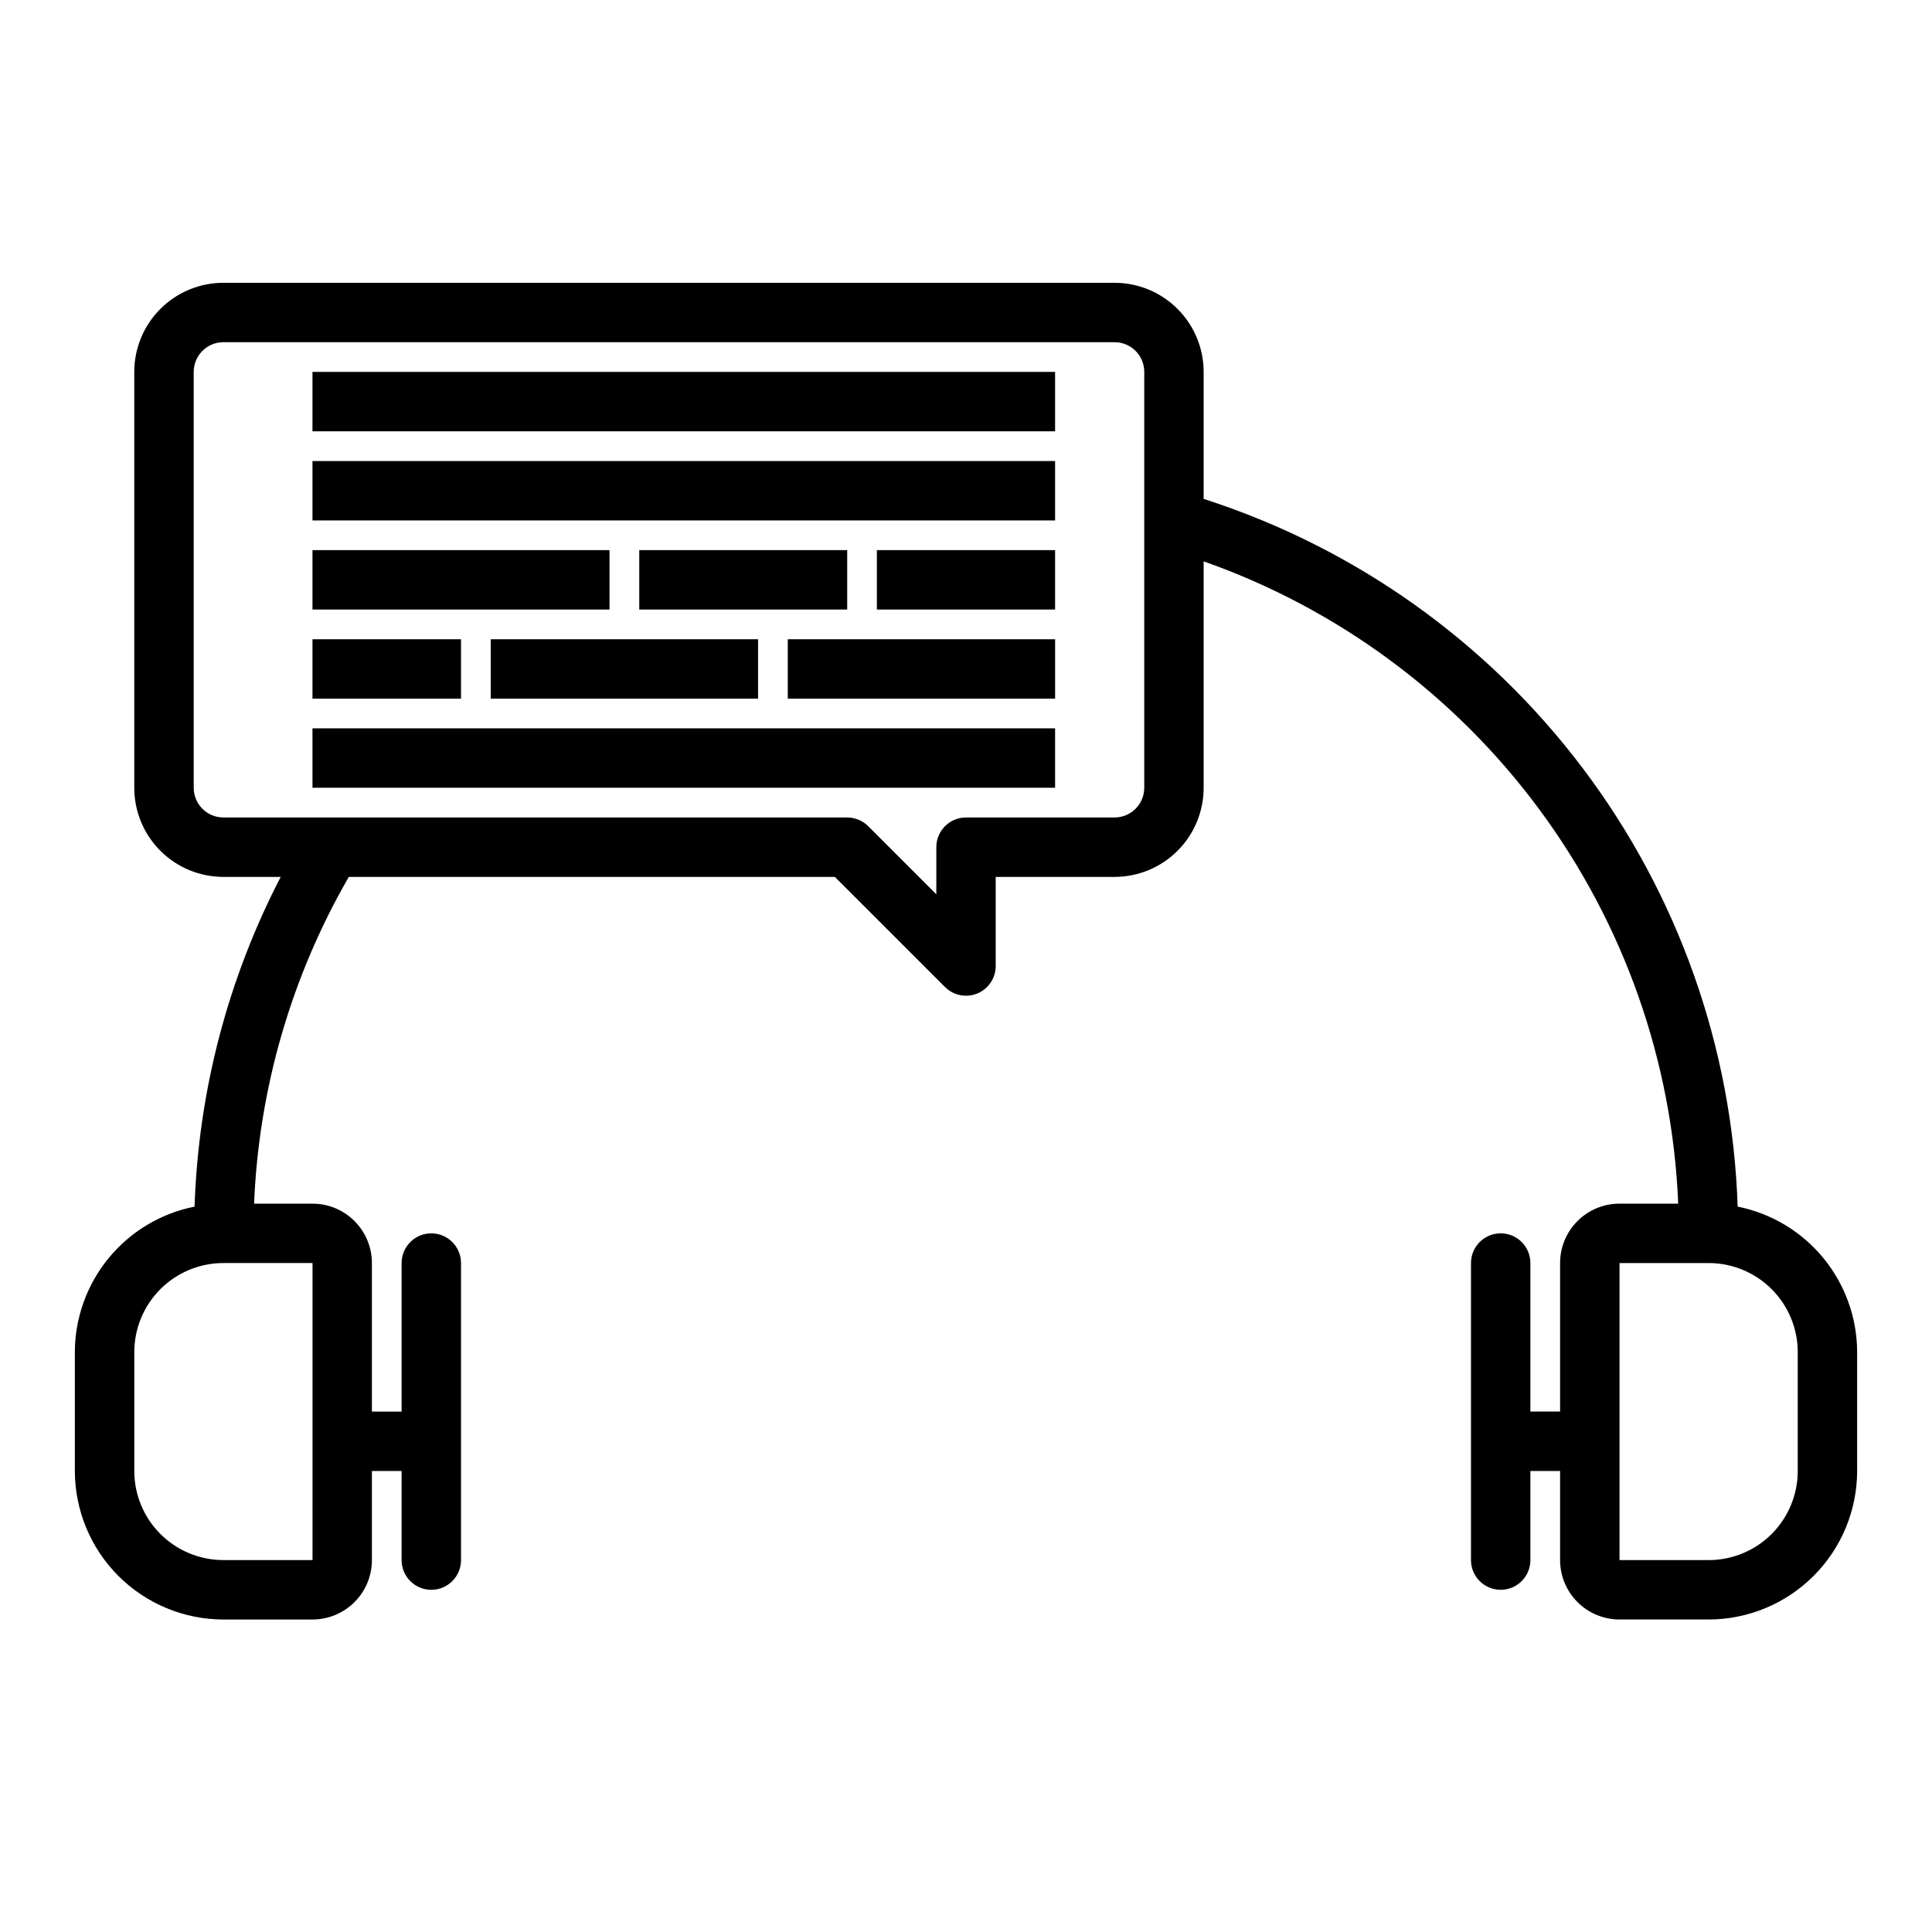
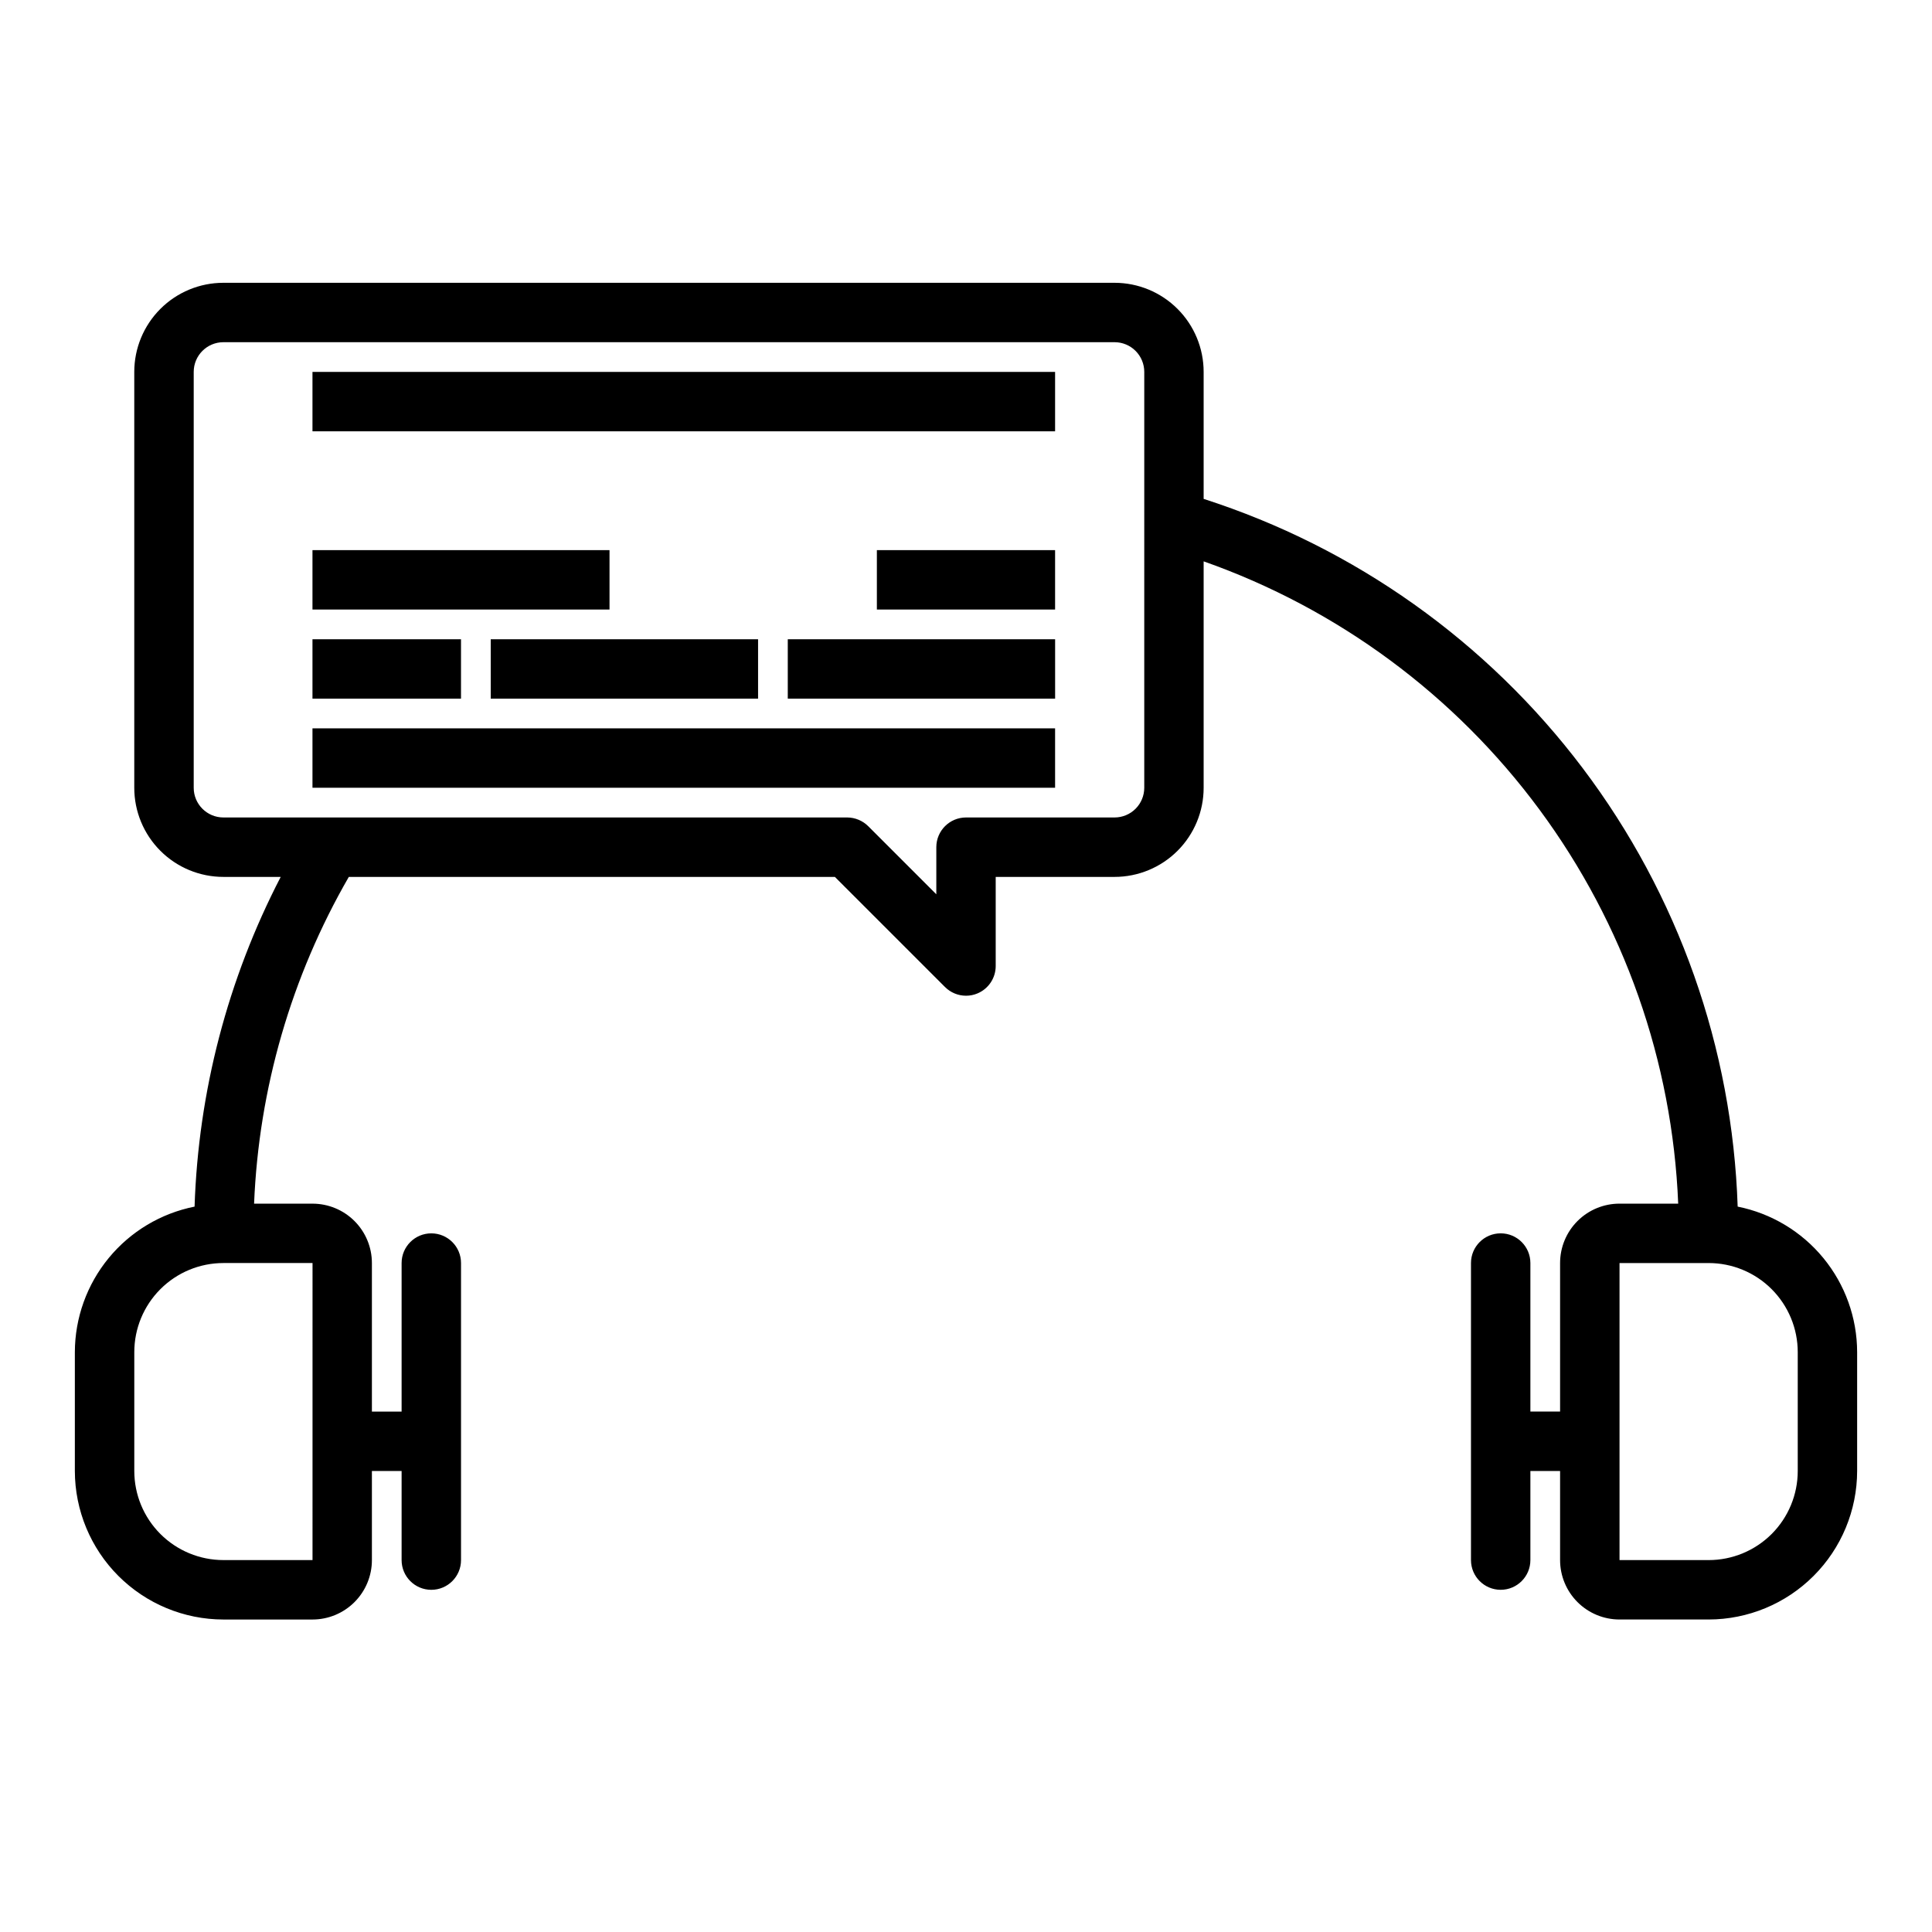
<svg xmlns="http://www.w3.org/2000/svg" fill="#000000" width="800px" height="800px" version="1.1" viewBox="144 144 512 512">
  <g>
    <path d="m604.5 463.76c-1.391-42.035-15.73-82.613-41.062-116.18-25.332-33.57-60.418-58.496-100.46-71.367v-33.652c0-6.266-2.488-12.27-6.918-16.699-4.43-4.43-10.438-6.918-16.699-6.918h-236.16c-6.266 0-12.273 2.488-16.699 6.918-4.43 4.43-6.918 10.434-6.918 16.699v110.21c0 6.266 2.488 12.27 6.918 16.699 4.426 4.43 10.434 6.918 16.699 6.918h15.191c-14.031 27.059-21.832 56.914-22.828 87.379-8.93 1.773-16.969 6.586-22.754 13.621-5.781 7.031-8.953 15.848-8.973 24.953v31.488c0.016 10.434 4.164 20.438 11.543 27.816s17.383 11.531 27.82 11.543h23.617-0.004c4.176 0 8.18-1.66 11.133-4.613 2.953-2.953 4.613-6.957 4.613-11.133v-23.613h7.871v23.617-0.004c0 4.348 3.523 7.875 7.871 7.875 4.348 0 7.875-3.527 7.875-7.875v-78.719c0-4.348-3.527-7.871-7.875-7.871-4.348 0-7.871 3.523-7.871 7.871v39.359h-7.871v-39.359c0-4.176-1.66-8.18-4.613-11.133-2.953-2.953-6.957-4.609-11.133-4.609h-15.477c1.246-30.473 9.859-60.184 25.105-86.594h128.81l29.18 29.18h0.004c1.477 1.477 3.477 2.309 5.566 2.309 1.035 0.004 2.059-0.199 3.012-0.598 2.941-1.219 4.859-4.09 4.859-7.273v-23.617h31.488c6.262 0 12.27-2.488 16.699-6.918 4.43-4.43 6.918-10.434 6.918-16.699v-60.008c35.582 12.539 66.586 35.461 89.004 65.805 22.422 30.344 35.223 66.715 36.758 104.41h-15.555c-4.176 0-8.18 1.656-11.133 4.609-2.953 2.953-4.613 6.957-4.613 11.133v39.359h-7.871v-39.359c0-4.348-3.523-7.871-7.871-7.871-4.348 0-7.871 3.523-7.871 7.871v78.719c0 4.348 3.523 7.875 7.871 7.875 4.348 0 7.871-3.527 7.871-7.875v-23.613h7.871v23.617-0.004c0 4.176 1.66 8.18 4.613 11.133 2.953 2.953 6.957 4.613 11.133 4.613h23.617c10.434-0.012 20.438-4.164 27.816-11.543 7.379-7.379 11.531-17.383 11.543-27.816v-31.488c-0.016-9.098-3.176-17.906-8.949-24.938-5.769-7.031-13.793-11.848-22.715-13.637zm-377.68 93.676h-23.613c-6.266 0-12.273-2.488-16.699-6.914-4.43-4.43-6.918-10.438-6.918-16.699v-31.488c0-6.266 2.488-12.27 6.918-16.699 4.426-4.43 10.434-6.918 16.699-6.918h23.617zm220.42-204.67c0 2.09-0.828 4.09-2.305 5.566-1.477 1.477-3.481 2.305-5.566 2.305h-39.359c-4.348 0-7.875 3.527-7.875 7.875v12.484l-18.043-18.043c-1.48-1.473-3.481-2.305-5.57-2.316h-165.31c-4.348 0-7.875-3.523-7.875-7.871v-110.21c0-4.348 3.527-7.871 7.875-7.871h236.16c2.086 0 4.09 0.828 5.566 2.305 1.477 1.477 2.305 3.477 2.305 5.566zm173.18 181.06c0 6.262-2.488 12.27-6.914 16.699-4.43 4.426-10.438 6.914-16.699 6.914h-23.617v-78.719h23.617c6.262 0 12.27 2.488 16.699 6.918 4.426 4.43 6.914 10.434 6.914 16.699z" />
    <path d="m226.81 242.56h196.8v15.742h-196.8z" />
-     <path d="m226.81 266.18h196.8v15.742h-196.8z" />
    <path d="m226.81 337.02h196.8v15.742h-196.8z" />
    <path d="m226.81 289.79h78.719v15.742h-78.719z" />
-     <path d="m313.41 289.79h55.105v15.742h-55.105z" />
    <path d="m376.38 289.79h47.23v15.742h-47.23z" />
    <path d="m226.81 313.41h39.359v15.742h-39.359z" />
    <path d="m274.05 313.41h70.848v15.742h-70.848z" />
    <path d="m352.77 313.41h70.848v15.742h-70.848z" />
  </g>
</svg>